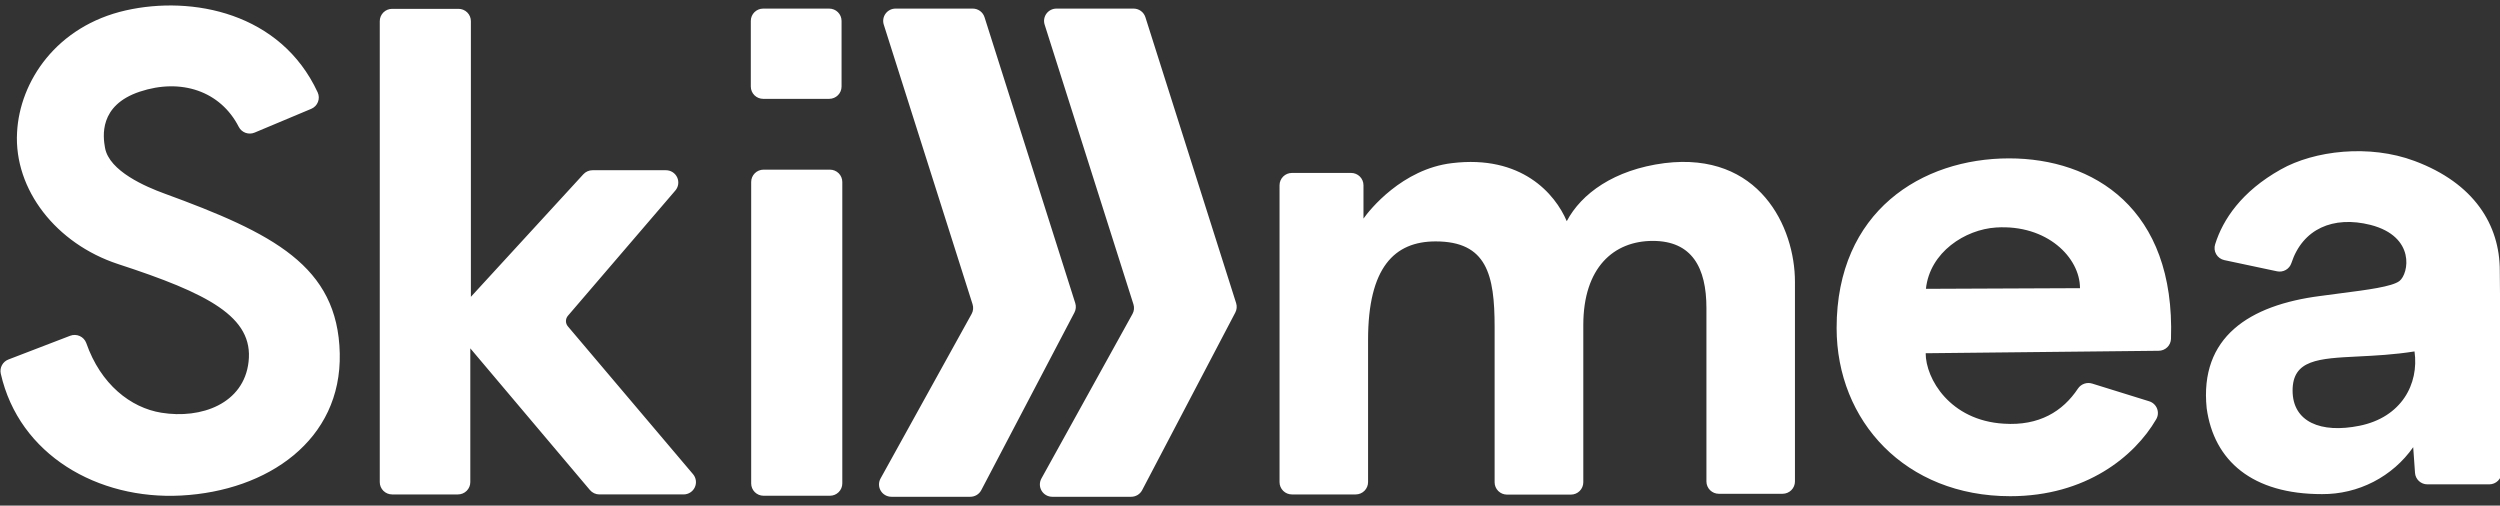
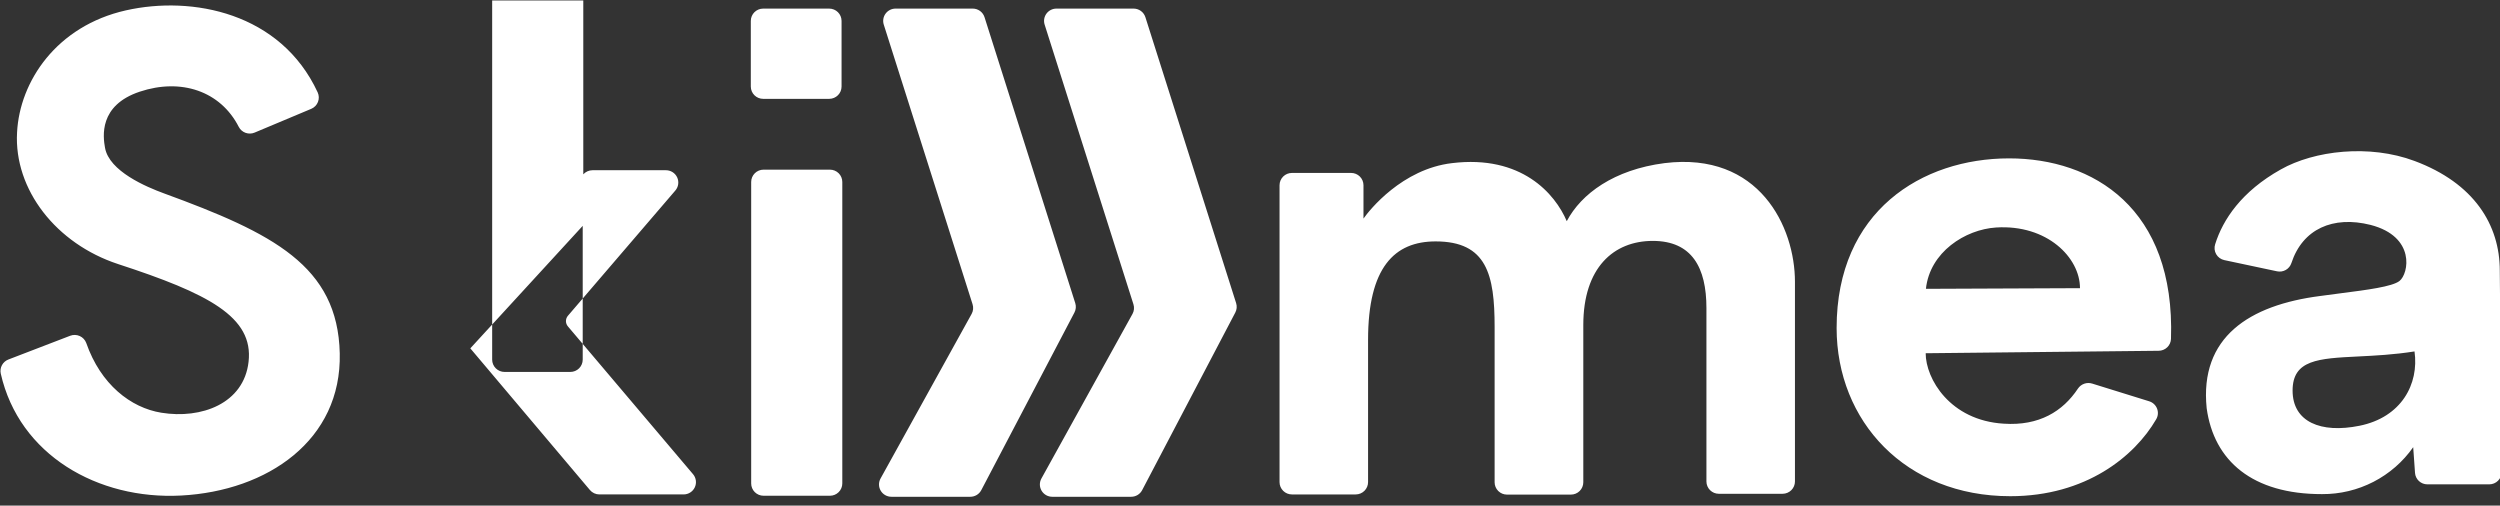
<svg xmlns="http://www.w3.org/2000/svg" viewBox="0 0 356 72" xml:space="preserve" style="fill-rule:evenodd;clip-rule:evenodd;stroke-linejoin:round;stroke-miterlimit:2">
  <rect x="0" y="0" width="356" height="72" fill="#333333" stroke="none" />
  <g transform="matrix(1.43 0 0 .686 -200.16 -168.192)">
-     <path style="fill:none" d="M140 245.281h249v105H140z" />
    <clipPath id="a">
      <path d="M140 245.281h249v105H140z" />
    </clipPath>
    <g clip-path="url(#a)">
-       <path d="M203.053 362.802c-.397-.012-.792.055-1.163.197l-14.951 5.743c-.674.253-1.234.739-1.577 1.368-.343.63-.447 1.361-.292 2.06 4.457 19.724 23.566 30.595 43.685 29.532 20.977-1.103 38.927-13.425 38.447-34.43-.469-21.215-16.2-29.115-42.575-38.753-4.308-1.58-13.302-5.366-14.302-11.059-.47-2.653-1.569-10.255 8.425-13.584 9.995-3.328 19.539-.159 23.986 8.536.347.667.933 1.18 1.642 1.436.71.256 1.491.236 2.186-.055l13.742-5.763c.368-.157.7-.384.977-.67.277-.285.495-.623.639-.993.144-.371.213-.766.201-1.163-.011-.397-.102-.787-.268-1.149-8.964-19.336-30.392-23.49-46.463-19.873-16.84 3.796-25.735 17.22-26.374 29.541-.79 13.902 9.534 27.008 24.465 31.907 21.768 7.104 32.891 12.758 31.622 23.688-1.149 10.116-11.443 13.902-21.138 12.322-7.415-1.202-14.691-6.856-18.189-16.892-.138-.37-.348-.71-.619-.999-.27-.288-.596-.521-.957-.684-.362-.162-.753-.252-1.149-.263Zm95.781 3.247 28.983 34.321c.279.33.626.595 1.017.779.392.184.819.281 1.252.284h20.428c.571-.001 1.129-.164 1.609-.469.481-.306.863-.741 1.104-1.256.24-.514.328-1.086.253-1.648-.075-.562-.31-1.091-.677-1.525l-30.323-35.802c-.307-.359-.475-.815-.475-1.286 0-.472.168-.928.475-1.287l25.985-30.287c.39-.432.643-.968.731-1.542.087-.573.004-1.16-.239-1.687-.243-.527-.635-.973-1.129-1.282-.494-.309-1.068-.468-1.651-.457h-17.75c-.419.002-.833.092-1.215.263-.382.171-.724.42-1.004.73l-27.234 29.671v-66.774c0-.79-.316-1.548-.878-2.108-.562-.559-1.325-.873-2.12-.873h-16.081c-.795 0-1.558.314-2.12.873-.562.56-.878 1.318-.878 2.108v111.657c0 .791.316 1.549.878 2.108.562.559 1.325.873 2.12.873h15.941c.795 0 1.558-.314 2.12-.873.562-.559.878-1.317.878-2.108v-32.403Zm90.128-40.302v73.023c0 .791-.316 1.549-.878 2.108-.562.559-1.325.873-2.12.873h-16.081c-.795 0-1.558-.314-2.12-.873-.562-.559-.878-1.317-.878-2.108v-73.023c0-.791.316-1.549.878-2.108.562-.559 1.325-.873 2.12-.873h16.081c.795 0 1.558.314 2.12.873.562.559.878 1.317.878 2.108Zm123.279-2.186h-14.342c-.795 0-1.558.314-2.12.873-.562.559-.878 1.317-.878 2.108v71.91c0 .791.316 1.549.878 2.108.562.559 1.325.873 2.12.873h15.451c.795 0 1.558-.314 2.12-.873.563-.559.879-1.317.879-2.108v-34.46c0-17.528 6.376-23.847 16.37-23.847 12.393 0 14.292 8.058 14.292 20.688v37.659c0 .791.316 1.549.878 2.108.562.559 1.325.873 2.12.873H565.5c.795 0 1.558-.314 2.12-.873.563-.559.878-1.317.878-2.108v-38.087c0-13.901 7.346-20.38 16.841-20.38 9.494 0 12.992 6.479 12.992 16.267v42.001c0 .791.316 1.549.878 2.108.563.559 1.325.873 2.12.873h15.452c.795 0 1.557-.314 2.12-.873.562-.559.878-1.317.878-2.108v-48.361c0-13.265-8.625-31.588-31.612-28.746-12.233 1.58-20.178 7.422-23.676 14.06-2.819-6.638-10.964-16.107-27.804-14.06-12.073 1.421-20.019 11.377-21.448 13.434v-8.078c0-.791-.316-1.549-.878-2.108-.562-.559-1.325-.873-2.12-.873Zm117.632 37.55c0-28.28 20.658-41.078 41.786-41.078 20.368 0 40.287 12.073 39.227 43.721-.026.773-.353 1.506-.912 2.044-.56.538-1.308.838-2.086.838l-56.437.596c0 6.16 5.876 16.276 18.909 17.061 8.575.576 14.321-2.981 17.989-8.506.368-.546.904-.958 1.527-1.175.624-.217 1.302-.226 1.931-.027l13.792 4.282c.435.134.833.363 1.166.672.332.309.589.689.752 1.111.162.422.226.875.187 1.326-.04.45-.182.886-.416 1.274-5.207 8.942-16.99 18.611-35.339 18.611-25.396 0-42.076-18.164-42.076-40.75Zm58.966-9.639c0-7.422-7.995-15.481-20.338-14.696-7.466.477-16.051 5.962-16.99 14.855l37.328-.159Zm58.176 1.898c-17.15 2.206-29.233 9.947-27.484 27.167 1.749 12.798 11.124 20.847 27.954 20.817 4.333.028 8.608-.992 12.455-2.972 3.848-1.981 7.154-4.862 9.632-8.395l.44 6.23c.053.754.393 1.459.949 1.974.557.515 1.289.8 2.049.798h14.992c.795 0 1.558-.314 2.12-.873.562-.559.878-1.317.878-2.108l-.45-48.798c0-11.06-6.196-21.165-20.658-26.551-10.953-4.104-24.306-2.524-32.401 2.057-9.505 5.316-14.042 12.152-15.901 18.114-.131.398-.177.818-.134 1.234.042.416.172.818.382 1.181.209.362.493.677.832.924.34.246.728.419 1.139.507l12.772 2.712c.725.155 1.481.037 2.123-.33.642-.367 1.125-.957 1.355-1.657 2.699-8.257 10.085-11.546 19.189-9.251 10.994 2.842 9.235 11.845 6.996 13.584-1.767 1.372-7.876 2.157-14.201 2.969-1.686.217-3.388.435-5.028.667Zm9.242 14.643c4.024-.2 8.638-.429 13.635-1.218 1.12 7.899-3.168 15.958-13.342 18.005-9.375 1.898-16.201-.944-16.201-8.526 0-7.47 6.254-7.781 15.908-8.261ZM400.845 402h19.099c.553.006 1.097-.141 1.571-.423.475-.282.861-.69 1.118-1.177l22.567-43.015c.183-.347.297-.727.333-1.117.036-.391-.006-.784-.124-1.159l-21.987-69.268c-.191-.604-.571-1.133-1.085-1.508s-1.135-.578-1.773-.578h-18.699c-.471 0-.935.11-1.355.322-.419.212-.783.519-1.061.896-.279.377-.464.814-.541 1.276-.076.462-.043.935.098 1.381l21.518 67.748c.122.384.165.789.126 1.19-.04.402-.161.791-.356 1.145l-22.067 39.865c-.252.453-.381.964-.373 1.482.007.518.15 1.025.414 1.471.264.447.641.817 1.093 1.074.452.258.963.394 1.484.395Zm38.978 0h19.099c.553.006 1.096-.141 1.571-.423.474-.282.861-.69 1.117-1.177l22.567-43.015c.184-.347.297-.727.333-1.117.036-.391-.006-.784-.123-1.159L462.4 285.841c-.192-.604-.572-1.133-1.086-1.508-.514-.375-1.135-.578-1.773-.578h-18.699c-.47 0-.934.11-1.354.322-.42.212-.784.519-1.062.896s-.463.814-.54 1.276c-.077.462-.043.935.098 1.381l21.517 67.748c.123.384.166.789.126 1.19-.039.402-.16.791-.355 1.145l-22.068 39.865c-.251.453-.38.964-.373 1.482.007.518.15 1.025.414 1.471.265.447.641.817 1.093 1.074.452.258.964.394 1.485.395Zm-70.03-118.245h15.991c1.656 0 2.998 1.334 2.998 2.981v15.898c0 1.647-1.342 2.981-2.998 2.981h-15.991c-1.656 0-2.998-1.334-2.998-2.981v-15.898c0-1.647 1.342-2.981 2.998-2.981Z" style="fill:white" transform="matrix(.411 0 0 .857 63.985 3.784)" />
+       <path d="M203.053 362.802c-.397-.012-.792.055-1.163.197l-14.951 5.743c-.674.253-1.234.739-1.577 1.368-.343.63-.447 1.361-.292 2.06 4.457 19.724 23.566 30.595 43.685 29.532 20.977-1.103 38.927-13.425 38.447-34.43-.469-21.215-16.2-29.115-42.575-38.753-4.308-1.58-13.302-5.366-14.302-11.059-.47-2.653-1.569-10.255 8.425-13.584 9.995-3.328 19.539-.159 23.986 8.536.347.667.933 1.18 1.642 1.436.71.256 1.491.236 2.186-.055l13.742-5.763c.368-.157.7-.384.977-.67.277-.285.495-.623.639-.993.144-.371.213-.766.201-1.163-.011-.397-.102-.787-.268-1.149-8.964-19.336-30.392-23.49-46.463-19.873-16.84 3.796-25.735 17.22-26.374 29.541-.79 13.902 9.534 27.008 24.465 31.907 21.768 7.104 32.891 12.758 31.622 23.688-1.149 10.116-11.443 13.902-21.138 12.322-7.415-1.202-14.691-6.856-18.189-16.892-.138-.37-.348-.71-.619-.999-.27-.288-.596-.521-.957-.684-.362-.162-.753-.252-1.149-.263Zm95.781 3.247 28.983 34.321c.279.33.626.595 1.017.779.392.184.819.281 1.252.284h20.428c.571-.001 1.129-.164 1.609-.469.481-.306.863-.741 1.104-1.256.24-.514.328-1.086.253-1.648-.075-.562-.31-1.091-.677-1.525l-30.323-35.802c-.307-.359-.475-.815-.475-1.286 0-.472.168-.928.475-1.287l25.985-30.287c.39-.432.643-.968.731-1.542.087-.573.004-1.16-.239-1.687-.243-.527-.635-.973-1.129-1.282-.494-.309-1.068-.468-1.651-.457h-17.75c-.419.002-.833.092-1.215.263-.382.171-.724.42-1.004.73v-66.774c0-.79-.316-1.548-.878-2.108-.562-.559-1.325-.873-2.12-.873h-16.081c-.795 0-1.558.314-2.12.873-.562.56-.878 1.318-.878 2.108v111.657c0 .791.316 1.549.878 2.108.562.559 1.325.873 2.12.873h15.941c.795 0 1.558-.314 2.12-.873.562-.559.878-1.317.878-2.108v-32.403Zm90.128-40.302v73.023c0 .791-.316 1.549-.878 2.108-.562.559-1.325.873-2.12.873h-16.081c-.795 0-1.558-.314-2.12-.873-.562-.559-.878-1.317-.878-2.108v-73.023c0-.791.316-1.549.878-2.108.562-.559 1.325-.873 2.12-.873h16.081c.795 0 1.558.314 2.12.873.562.559.878 1.317.878 2.108Zm123.279-2.186h-14.342c-.795 0-1.558.314-2.12.873-.562.559-.878 1.317-.878 2.108v71.91c0 .791.316 1.549.878 2.108.562.559 1.325.873 2.12.873h15.451c.795 0 1.558-.314 2.12-.873.563-.559.879-1.317.879-2.108v-34.46c0-17.528 6.376-23.847 16.37-23.847 12.393 0 14.292 8.058 14.292 20.688v37.659c0 .791.316 1.549.878 2.108.562.559 1.325.873 2.12.873H565.5c.795 0 1.558-.314 2.12-.873.563-.559.878-1.317.878-2.108v-38.087c0-13.901 7.346-20.38 16.841-20.38 9.494 0 12.992 6.479 12.992 16.267v42.001c0 .791.316 1.549.878 2.108.563.559 1.325.873 2.12.873h15.452c.795 0 1.557-.314 2.12-.873.562-.559.878-1.317.878-2.108v-48.361c0-13.265-8.625-31.588-31.612-28.746-12.233 1.58-20.178 7.422-23.676 14.06-2.819-6.638-10.964-16.107-27.804-14.06-12.073 1.421-20.019 11.377-21.448 13.434v-8.078c0-.791-.316-1.549-.878-2.108-.562-.559-1.325-.873-2.12-.873Zm117.632 37.55c0-28.28 20.658-41.078 41.786-41.078 20.368 0 40.287 12.073 39.227 43.721-.026.773-.353 1.506-.912 2.044-.56.538-1.308.838-2.086.838l-56.437.596c0 6.16 5.876 16.276 18.909 17.061 8.575.576 14.321-2.981 17.989-8.506.368-.546.904-.958 1.527-1.175.624-.217 1.302-.226 1.931-.027l13.792 4.282c.435.134.833.363 1.166.672.332.309.589.689.752 1.111.162.422.226.875.187 1.326-.04.45-.182.886-.416 1.274-5.207 8.942-16.99 18.611-35.339 18.611-25.396 0-42.076-18.164-42.076-40.75Zm58.966-9.639c0-7.422-7.995-15.481-20.338-14.696-7.466.477-16.051 5.962-16.99 14.855l37.328-.159Zm58.176 1.898c-17.15 2.206-29.233 9.947-27.484 27.167 1.749 12.798 11.124 20.847 27.954 20.817 4.333.028 8.608-.992 12.455-2.972 3.848-1.981 7.154-4.862 9.632-8.395l.44 6.23c.053.754.393 1.459.949 1.974.557.515 1.289.8 2.049.798h14.992c.795 0 1.558-.314 2.12-.873.562-.559.878-1.317.878-2.108l-.45-48.798c0-11.06-6.196-21.165-20.658-26.551-10.953-4.104-24.306-2.524-32.401 2.057-9.505 5.316-14.042 12.152-15.901 18.114-.131.398-.177.818-.134 1.234.042.416.172.818.382 1.181.209.362.493.677.832.924.34.246.728.419 1.139.507l12.772 2.712c.725.155 1.481.037 2.123-.33.642-.367 1.125-.957 1.355-1.657 2.699-8.257 10.085-11.546 19.189-9.251 10.994 2.842 9.235 11.845 6.996 13.584-1.767 1.372-7.876 2.157-14.201 2.969-1.686.217-3.388.435-5.028.667Zm9.242 14.643c4.024-.2 8.638-.429 13.635-1.218 1.12 7.899-3.168 15.958-13.342 18.005-9.375 1.898-16.201-.944-16.201-8.526 0-7.47 6.254-7.781 15.908-8.261ZM400.845 402h19.099c.553.006 1.097-.141 1.571-.423.475-.282.861-.69 1.118-1.177l22.567-43.015c.183-.347.297-.727.333-1.117.036-.391-.006-.784-.124-1.159l-21.987-69.268c-.191-.604-.571-1.133-1.085-1.508s-1.135-.578-1.773-.578h-18.699c-.471 0-.935.11-1.355.322-.419.212-.783.519-1.061.896-.279.377-.464.814-.541 1.276-.076.462-.043.935.098 1.381l21.518 67.748c.122.384.165.789.126 1.19-.04.402-.161.791-.356 1.145l-22.067 39.865c-.252.453-.381.964-.373 1.482.007.518.15 1.025.414 1.471.264.447.641.817 1.093 1.074.452.258.963.394 1.484.395Zm38.978 0h19.099c.553.006 1.096-.141 1.571-.423.474-.282.861-.69 1.117-1.177l22.567-43.015c.184-.347.297-.727.333-1.117.036-.391-.006-.784-.123-1.159L462.4 285.841c-.192-.604-.572-1.133-1.086-1.508-.514-.375-1.135-.578-1.773-.578h-18.699c-.47 0-.934.11-1.354.322-.42.212-.784.519-1.062.896s-.463.814-.54 1.276c-.077.462-.043.935.098 1.381l21.517 67.748c.123.384.166.789.126 1.19-.039.402-.16.791-.355 1.145l-22.068 39.865c-.251.453-.38.964-.373 1.482.007.518.15 1.025.414 1.471.265.447.641.817 1.093 1.074.452.258.964.394 1.485.395Zm-70.03-118.245h15.991c1.656 0 2.998 1.334 2.998 2.981v15.898c0 1.647-1.342 2.981-2.998 2.981h-15.991c-1.656 0-2.998-1.334-2.998-2.981v-15.898c0-1.647 1.342-2.981 2.998-2.981Z" style="fill:white" transform="matrix(.411 0 0 .857 63.985 3.784)" />
    </g>
  </g>
</svg>